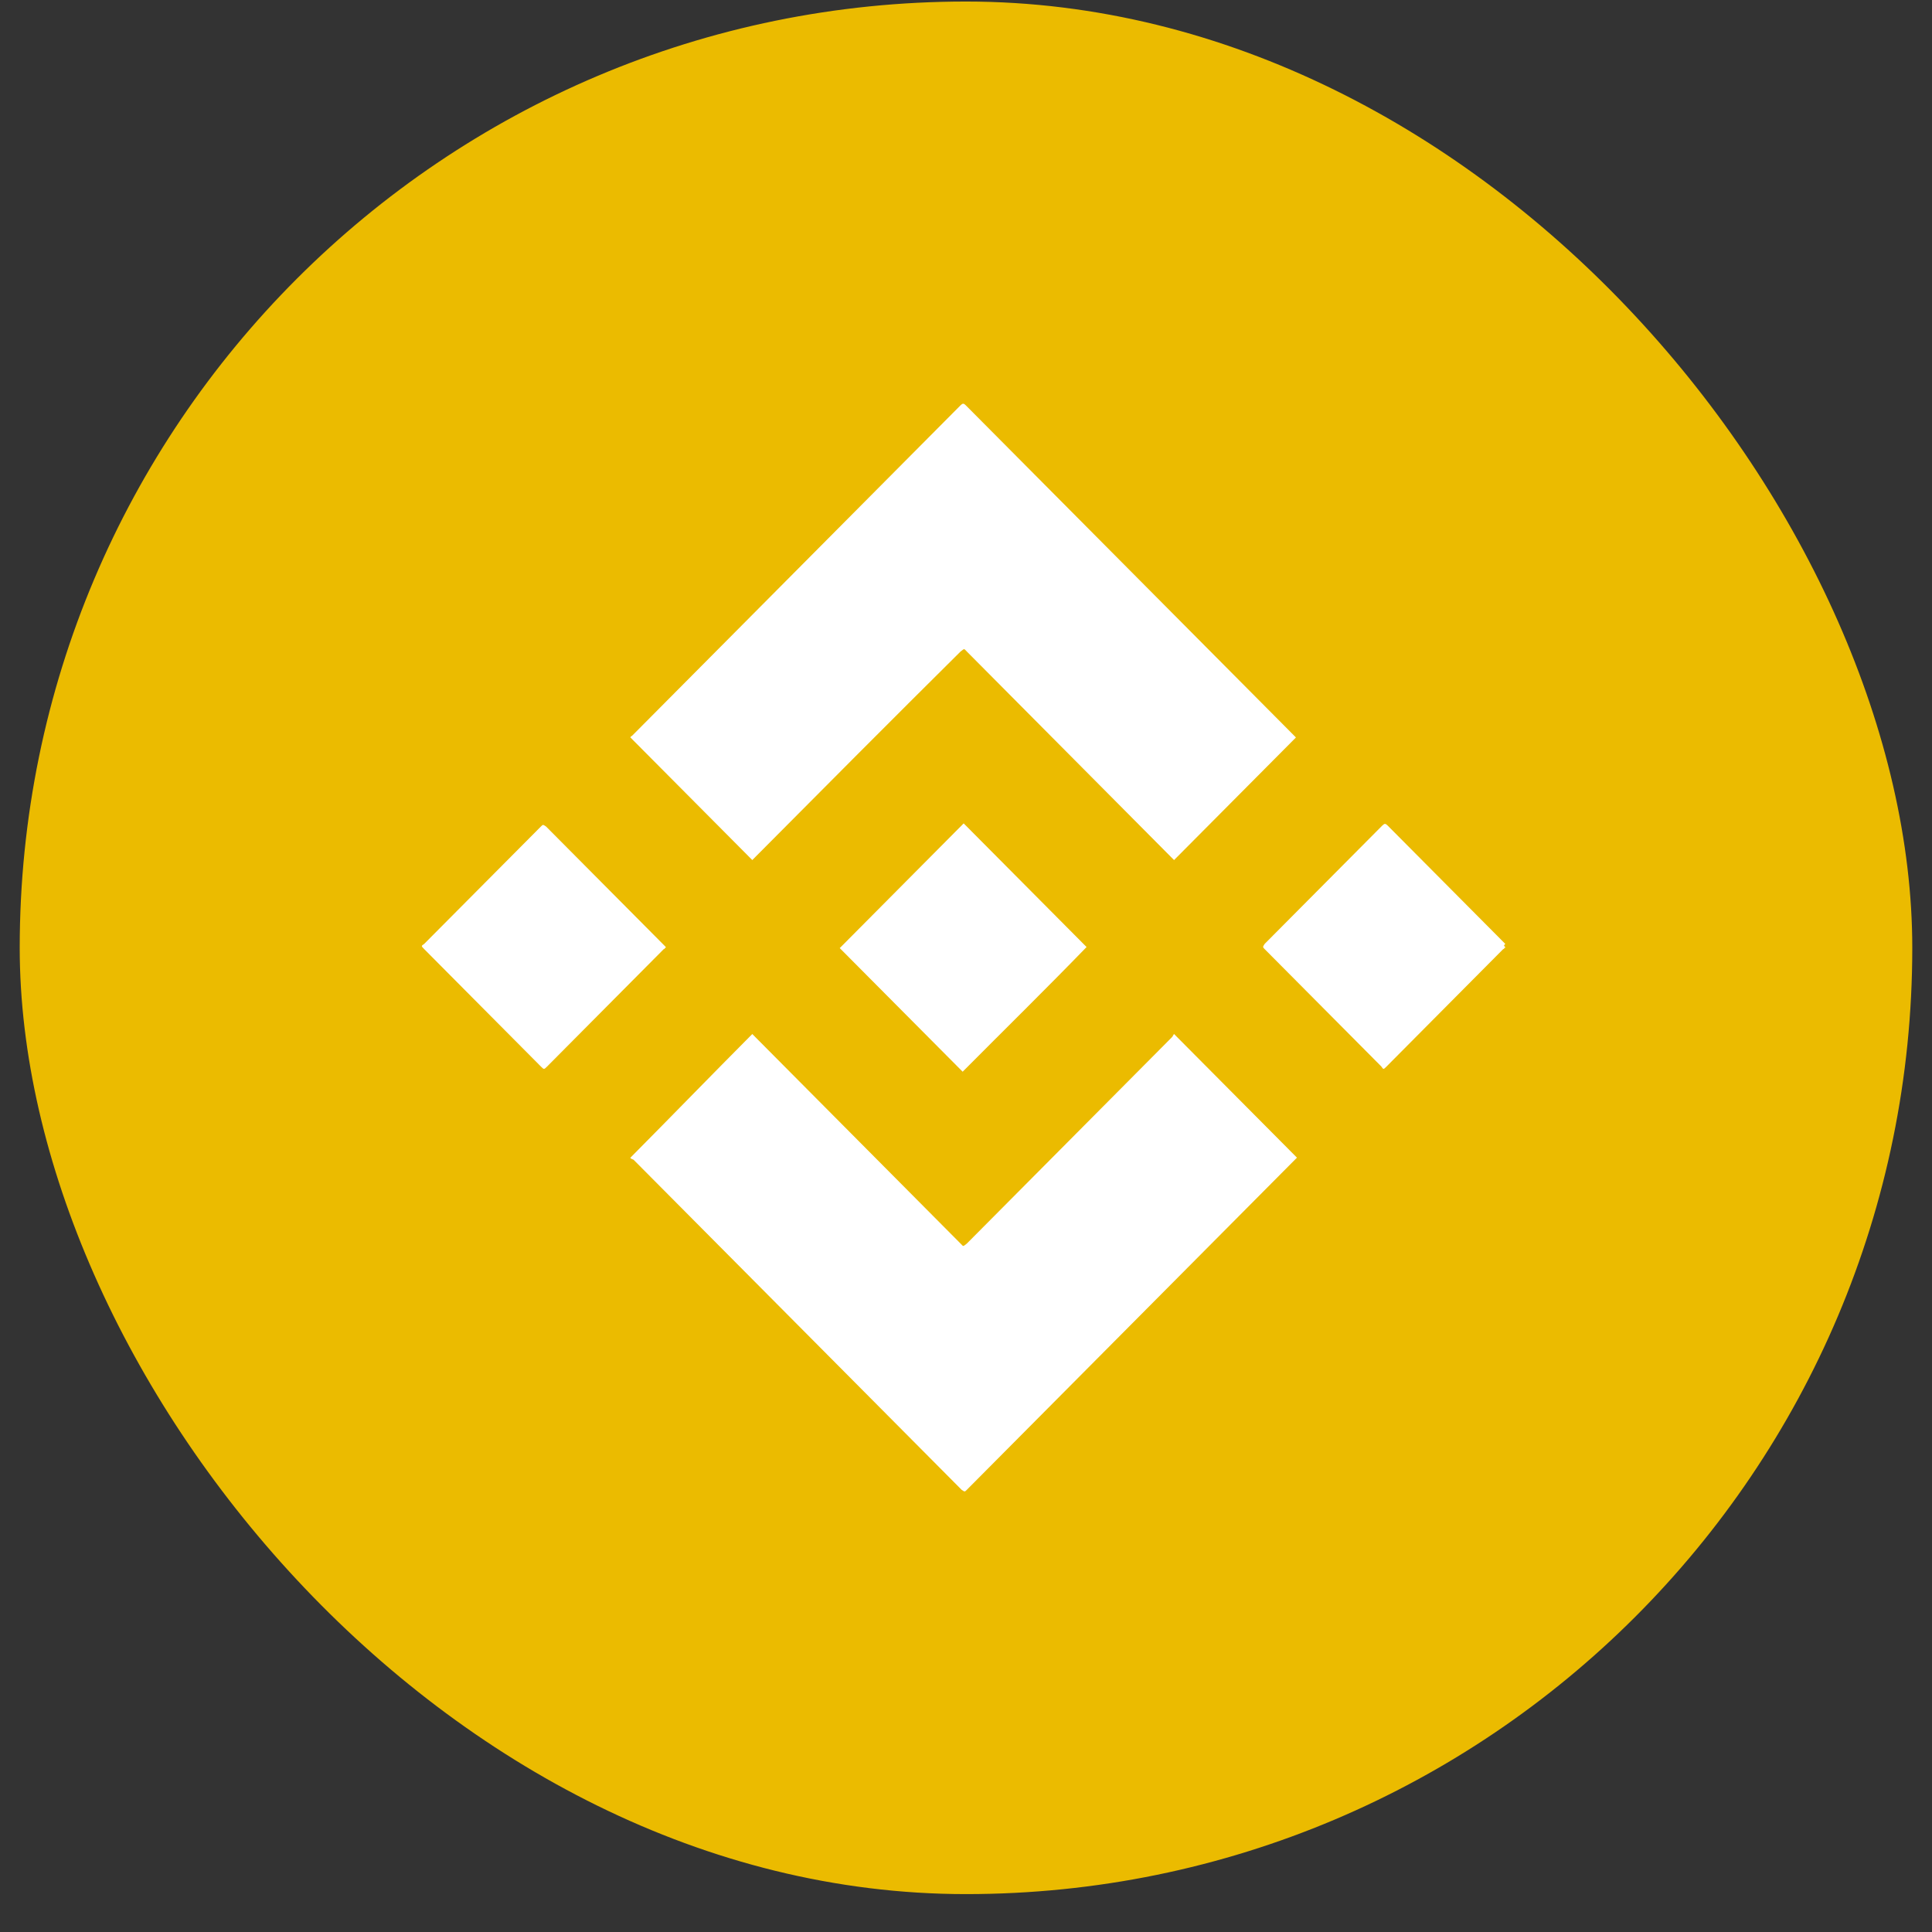
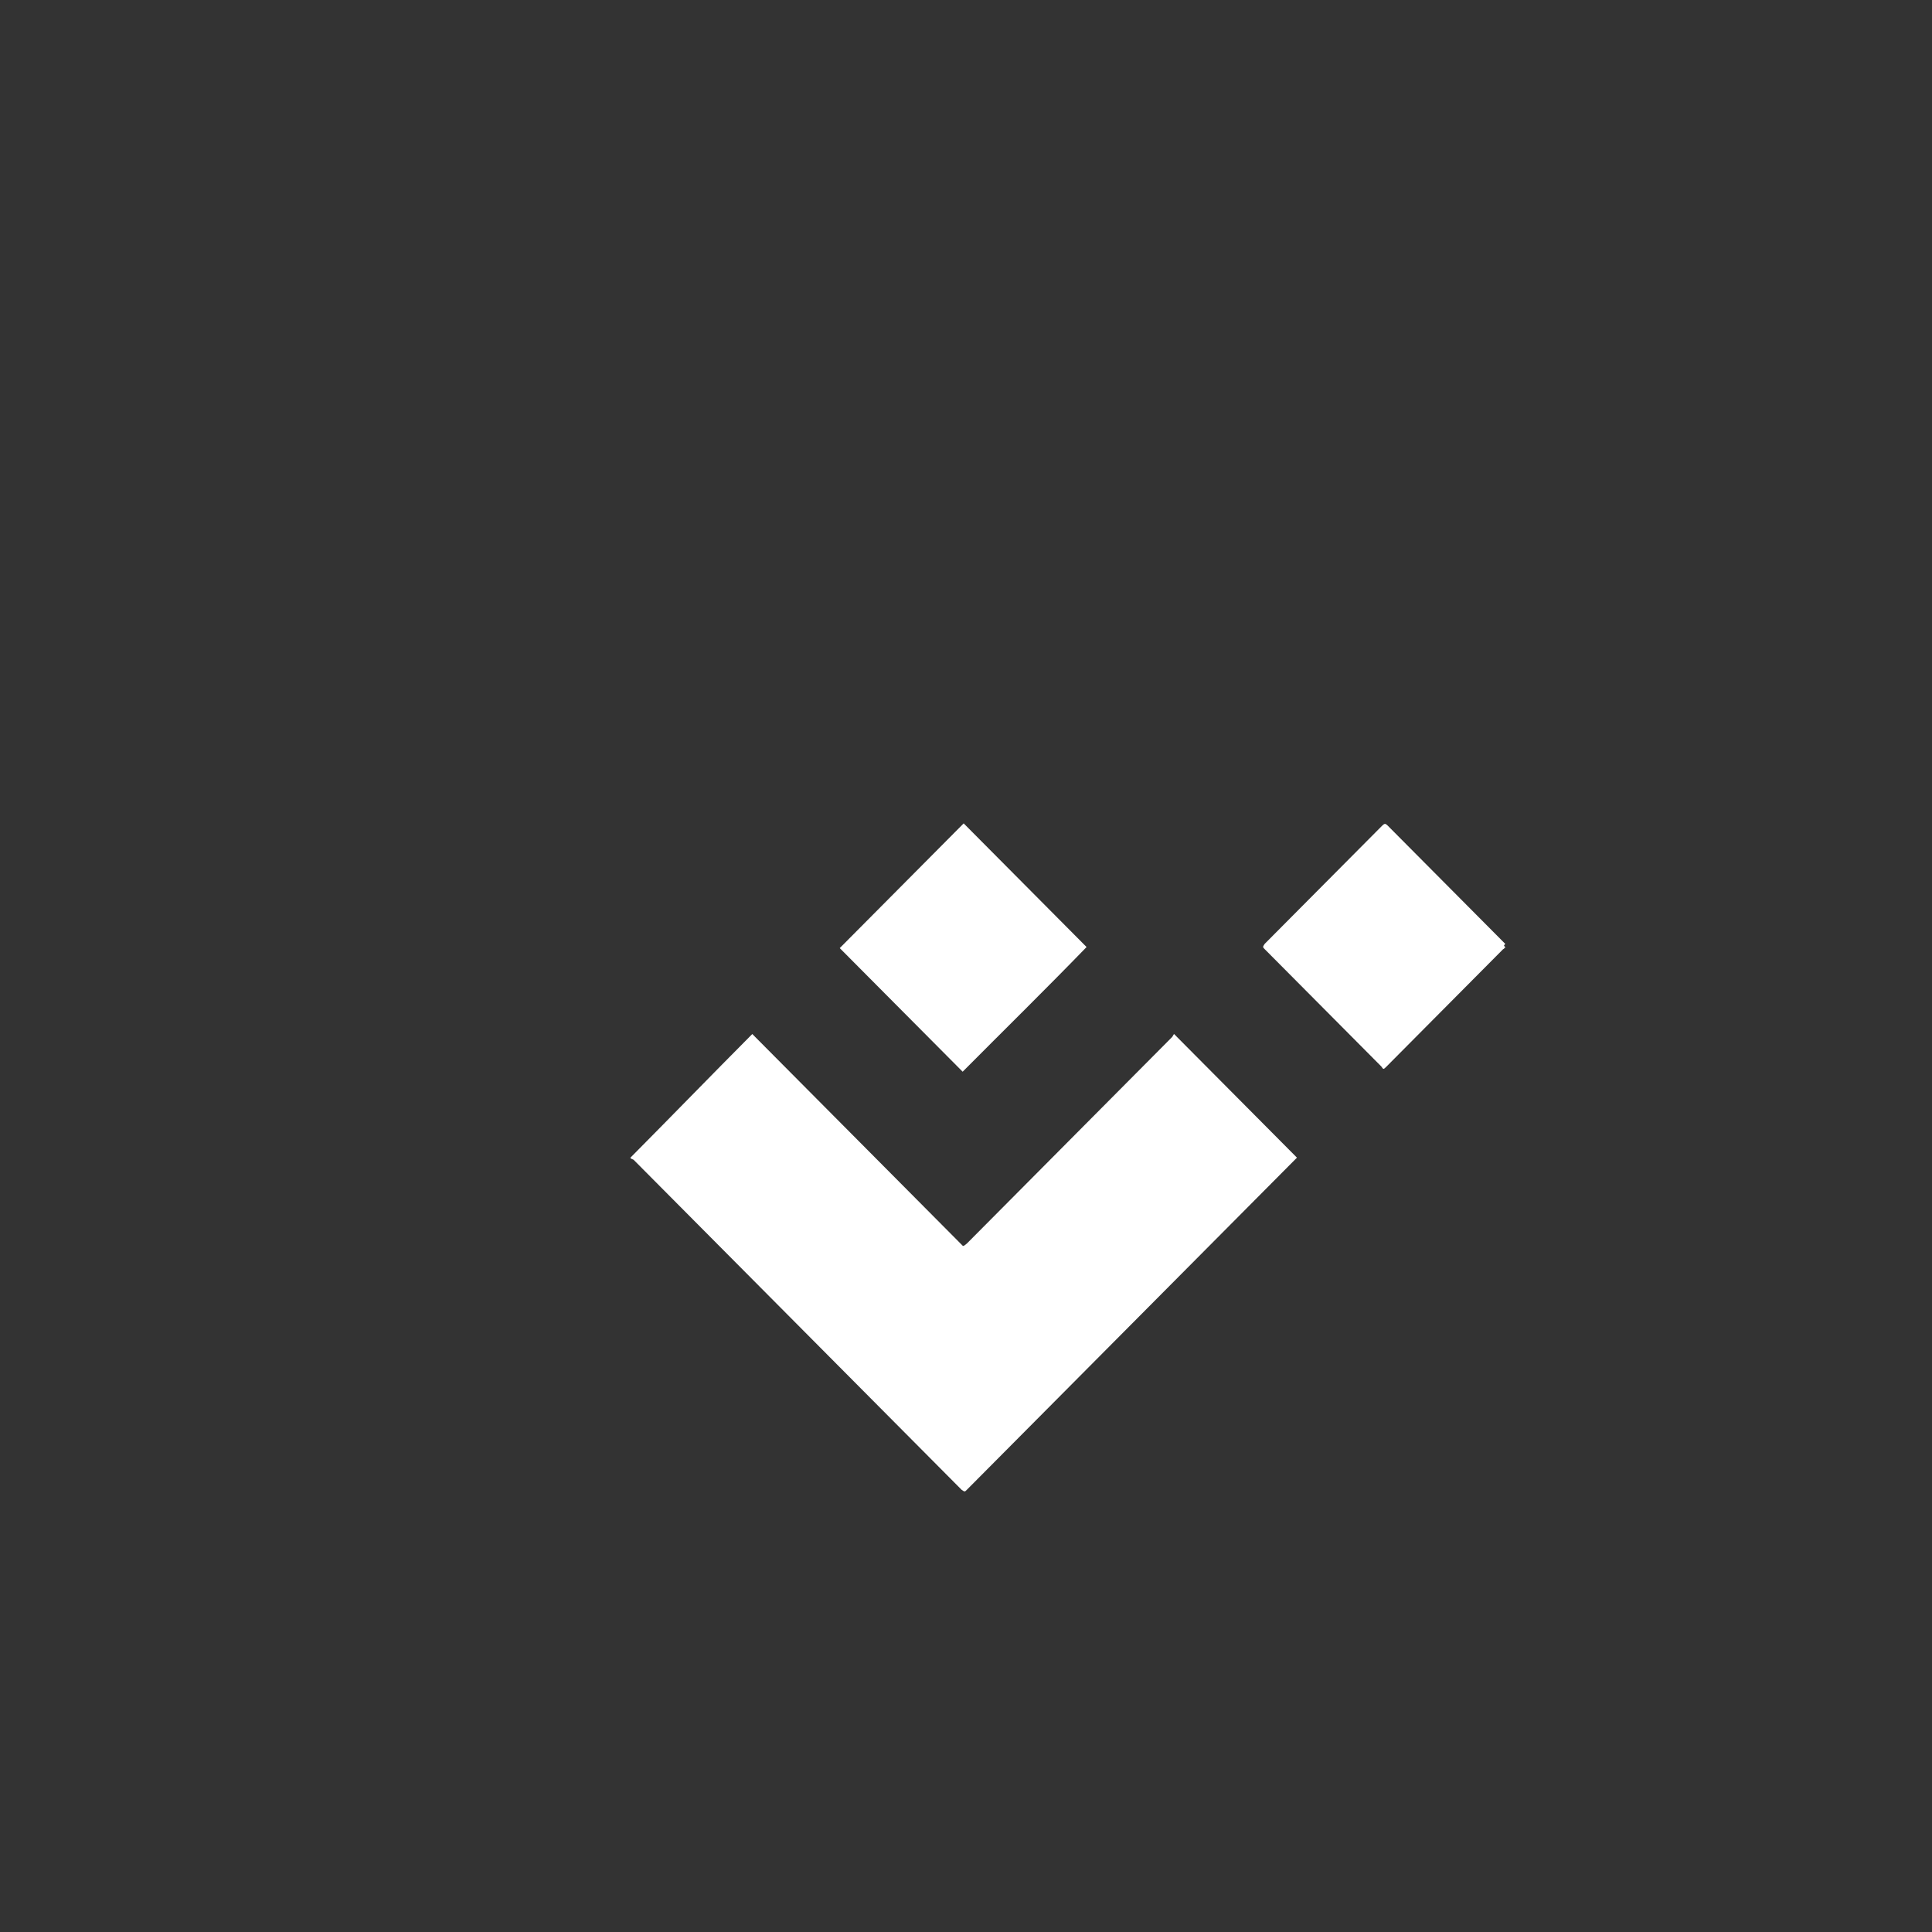
<svg xmlns="http://www.w3.org/2000/svg" width="49" height="49" viewBox="0 0 49 49" fill="none">
  <rect x="0" y="0" width="49" height="49" fill="#333333" stroke="none" />
-   <rect x="0.5" y="0.039" width="48" height="48" rx="24" fill="#EBBB00" />
  <path d="M15.989 29.361C17.019 28.324 18.049 27.261 19.08 26.225C19.106 26.251 19.133 26.278 19.159 26.305C20.902 28.058 22.619 29.786 24.362 31.54C24.442 31.62 24.415 31.62 24.521 31.54C26.264 29.786 27.981 28.058 29.724 26.305C29.751 26.278 29.751 26.251 29.777 26.225C30.834 27.288 31.864 28.324 32.894 29.361C32.894 29.361 32.868 29.387 32.841 29.414C30.068 32.204 27.294 34.995 24.521 37.785C24.468 37.839 24.468 37.839 24.389 37.785C21.615 34.995 18.842 32.204 16.069 29.414C16.016 29.387 15.989 29.387 15.989 29.361Z" fill="white" />
-   <path d="M19.08 21.813C18.049 20.777 17.019 19.74 15.989 18.704C15.989 18.677 16.016 18.677 16.042 18.65C18.816 15.86 21.589 13.069 24.362 10.279C24.415 10.226 24.442 10.226 24.494 10.279C27.268 13.069 30.041 15.86 32.815 18.65C32.841 18.677 32.841 18.677 32.868 18.704C31.837 19.74 30.807 20.777 29.777 21.813C29.777 21.813 29.751 21.787 29.724 21.76C27.981 20.006 26.264 18.278 24.521 16.524C24.442 16.445 24.468 16.445 24.362 16.524C22.619 18.252 20.876 20.006 19.159 21.733C19.133 21.76 19.106 21.787 19.08 21.813Z" fill="white" />
  <path d="M24.415 27.181C23.385 26.145 22.328 25.082 21.298 24.046C22.328 23.009 23.385 21.946 24.441 20.883C25.471 21.919 26.528 22.983 27.558 24.019C26.528 25.082 25.471 26.119 24.415 27.181Z" fill="white" />
-   <path d="M16.887 24.019C16.887 24.046 16.861 24.046 16.861 24.046C16.861 24.072 16.834 24.072 16.834 24.072C15.857 25.055 14.854 26.065 13.876 27.049C13.797 27.128 13.797 27.128 13.718 27.049C12.74 26.065 11.737 25.055 10.759 24.072C10.68 23.992 10.68 23.992 10.759 23.939C11.737 22.956 12.74 21.946 13.718 20.963C13.771 20.909 13.771 20.909 13.85 20.963C14.827 21.946 15.831 22.956 16.808 23.939C16.834 23.966 16.861 23.992 16.887 24.019Z" fill="white" />
  <path d="M38.177 24.019C38.177 24.045 38.151 24.045 38.151 24.045C38.151 24.072 38.124 24.072 38.124 24.072C37.147 25.055 36.143 26.065 35.166 27.049C35.087 27.128 35.087 27.128 35.034 27.049C34.056 26.065 33.053 25.055 32.075 24.072C32.023 24.019 32.023 24.019 32.075 23.939C33.079 22.929 34.056 21.946 35.06 20.936C35.113 20.883 35.139 20.883 35.192 20.936C36.196 21.946 37.173 22.929 38.177 23.939C38.124 23.992 38.151 23.992 38.177 24.019Z" fill="white" />
</svg>